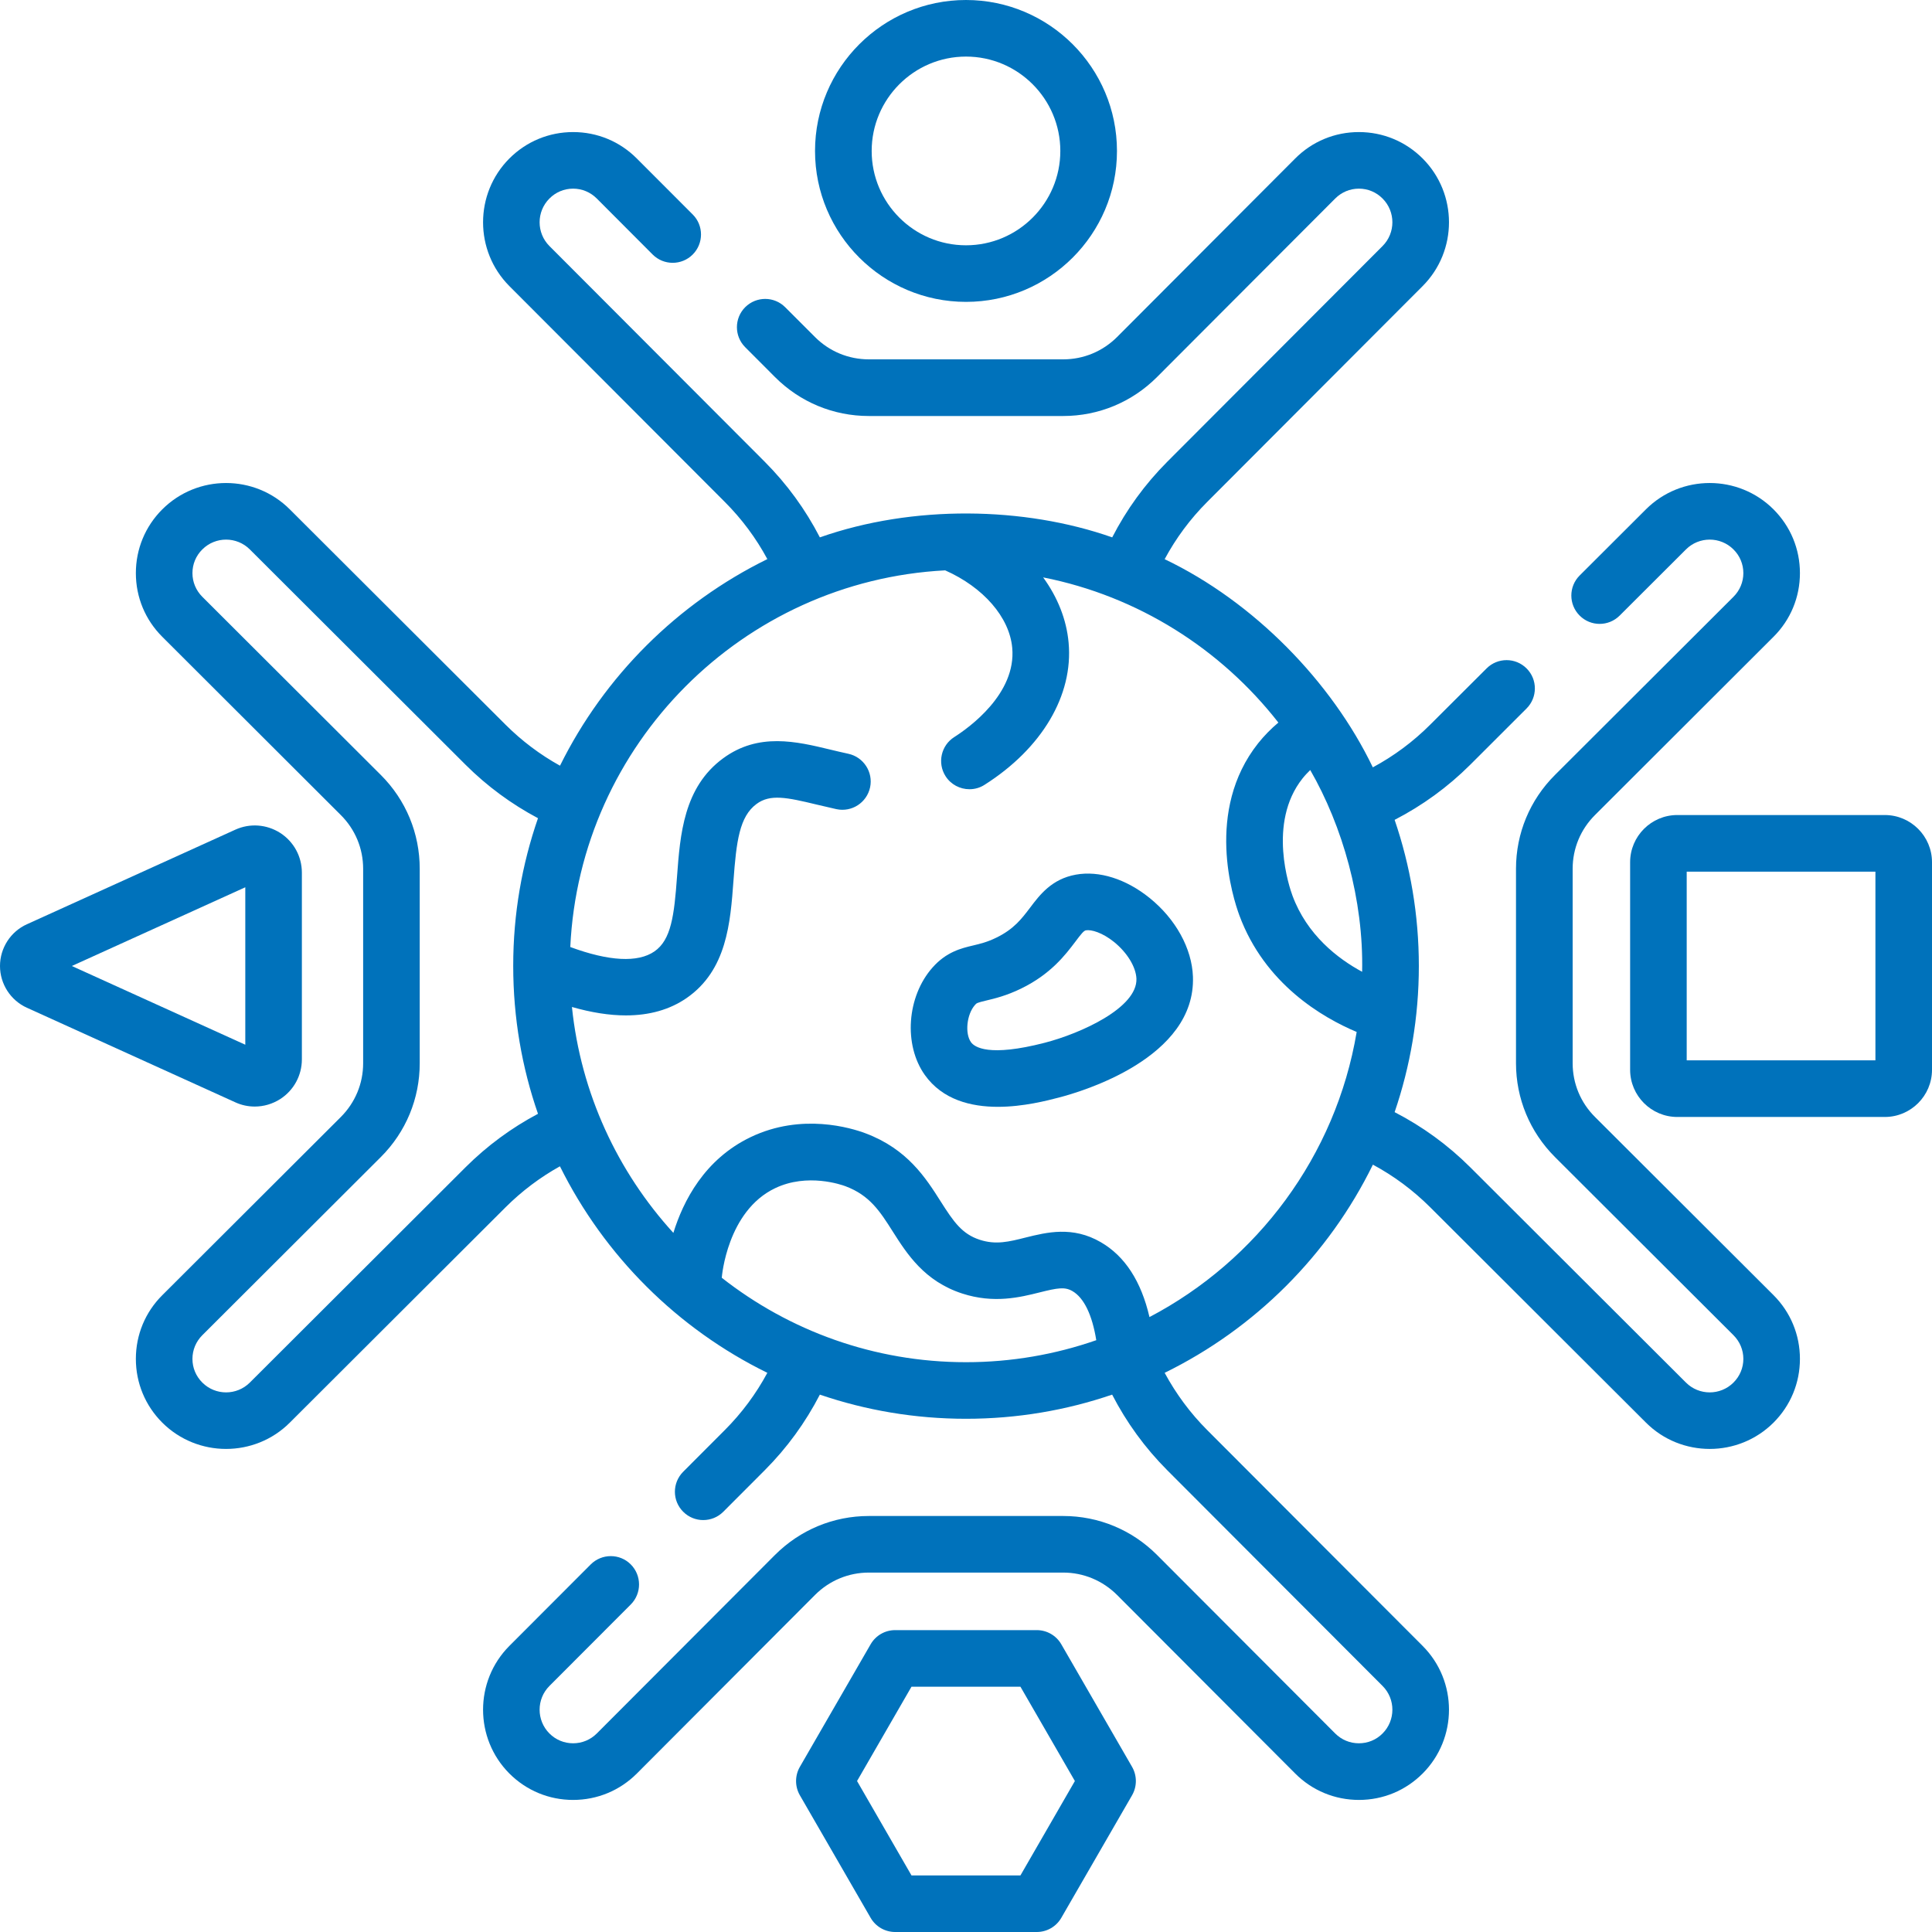
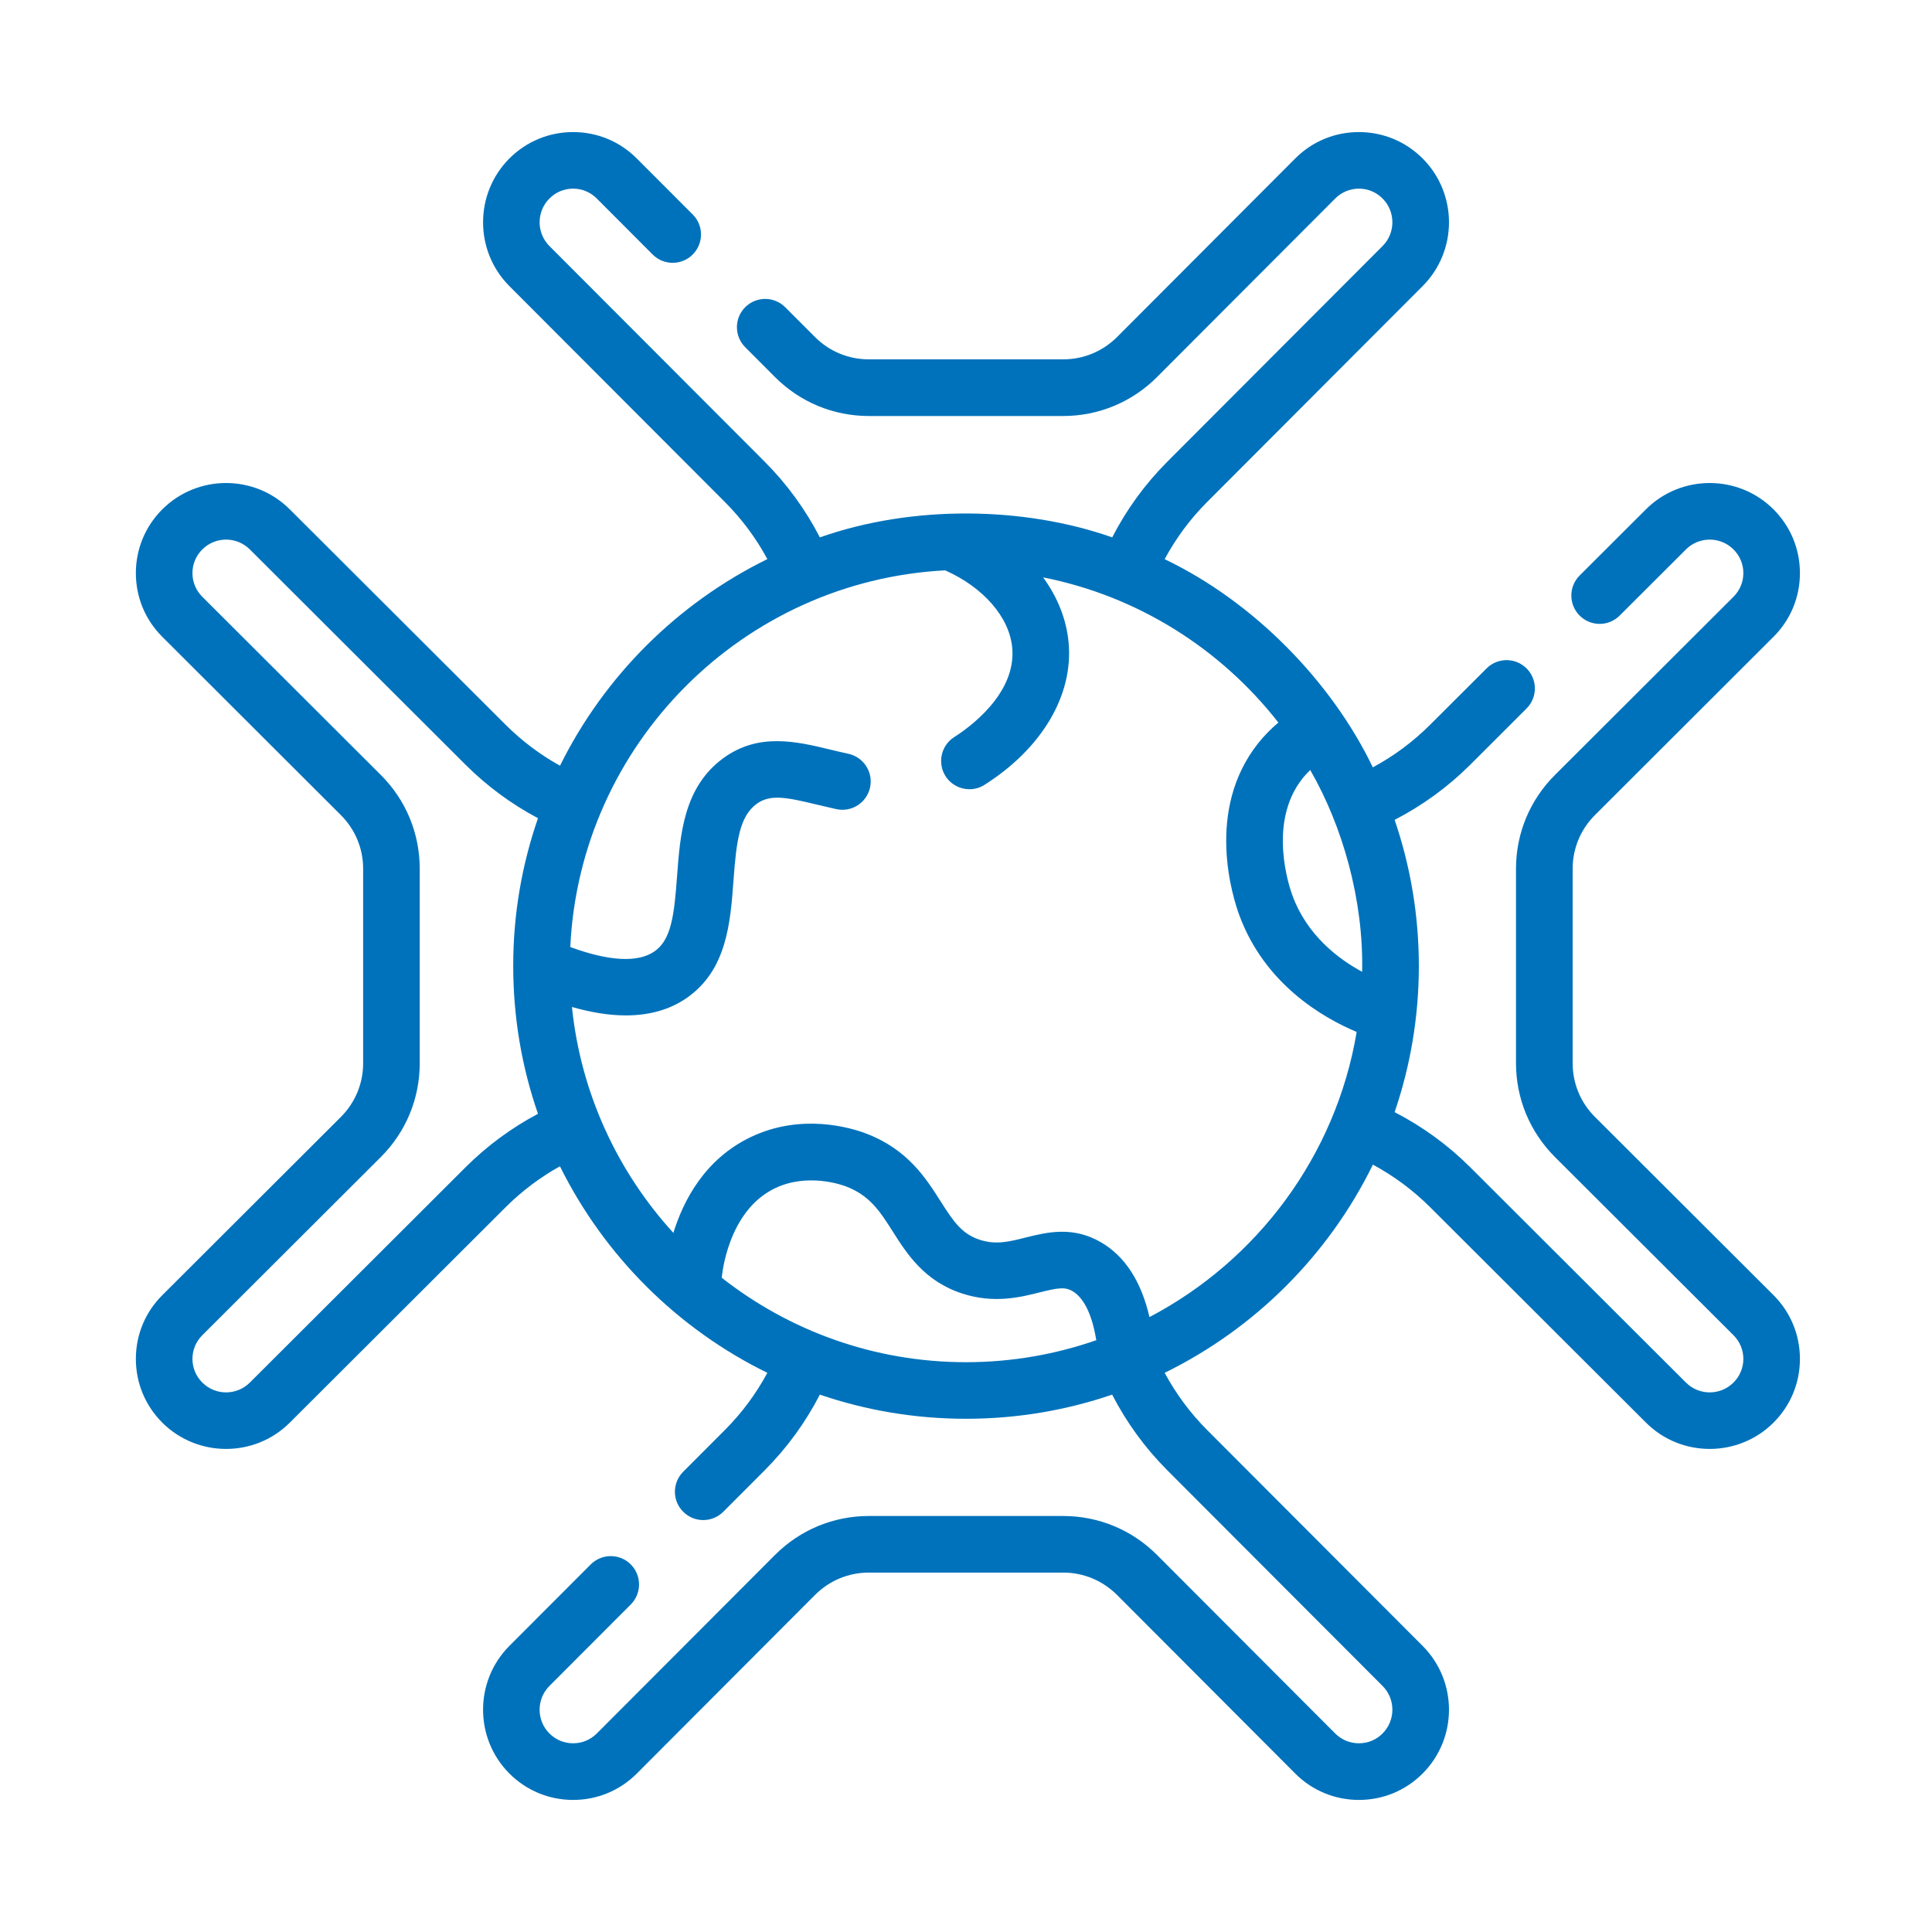
<svg xmlns="http://www.w3.org/2000/svg" width="28" height="28" viewBox="0 0 28 28" fill="none">
  <g clip-path="url(#clip0_4_4422)">
-     <path d="M14 4.375C15.206 4.375 16.188 3.394 16.188 2.188C16.188 0.981 15.206 0 14 0C12.794 0 11.812 0.981 11.812 2.188C11.812 3.394 12.794 4.375 14 4.375ZM14 0.82C14.754 0.82 15.367 1.434 15.367 2.188C15.367 2.941 14.754 3.555 14 3.555C13.246 3.555 12.633 2.941 12.633 2.188C12.633 1.434 13.246 0.82 14 0.82Z" fill="#0072BB" />
    <path d="M23.116 16.188C22.907 15.98 22.792 15.703 22.792 15.408V12.591C22.792 12.297 22.907 12.02 23.116 11.812L25.703 9.229C25.95 8.983 26.086 8.655 26.086 8.306C26.086 7.957 25.95 7.629 25.703 7.382C25.193 6.873 24.364 6.873 23.854 7.382L22.893 8.341C22.733 8.501 22.733 8.761 22.893 8.921C23.053 9.082 23.312 9.082 23.473 8.922L24.434 7.963C24.624 7.773 24.933 7.773 25.123 7.963C25.215 8.054 25.266 8.176 25.266 8.306C25.266 8.435 25.215 8.557 25.123 8.649L22.536 11.231C22.172 11.594 21.971 12.077 21.971 12.591V15.408C21.971 15.922 22.172 16.405 22.536 16.769L25.123 19.351C25.215 19.443 25.266 19.565 25.266 19.694C25.266 19.824 25.215 19.945 25.123 20.037C24.933 20.227 24.624 20.227 24.434 20.037L21.307 16.916C20.983 16.593 20.615 16.326 20.212 16.118C20.439 15.453 20.563 14.741 20.563 14C20.563 13.259 20.439 12.546 20.212 11.882C20.615 11.674 20.983 11.407 21.307 11.084L22.124 10.268C22.284 10.108 22.285 9.848 22.125 9.688C21.965 9.527 21.705 9.527 21.545 9.687L20.727 10.503C20.48 10.75 20.201 10.957 19.896 11.121C19.3 9.881 18.174 8.723 16.879 8.104C17.043 7.799 17.25 7.52 17.497 7.273L20.618 4.146C21.127 3.636 21.127 2.807 20.618 2.297C20.371 2.05 20.043 1.914 19.694 1.914C19.345 1.914 19.017 2.05 18.771 2.297L16.189 4.885C15.98 5.093 15.703 5.208 15.409 5.208H12.592C12.297 5.208 12.02 5.093 11.812 4.885L11.38 4.453C11.22 4.292 10.961 4.292 10.8 4.452C10.64 4.612 10.64 4.872 10.8 5.032L11.231 5.464C11.594 5.828 12.078 6.029 12.591 6.029H15.409C15.922 6.029 16.406 5.828 16.769 5.464L19.351 2.877C19.443 2.785 19.565 2.734 19.694 2.734C19.824 2.734 19.946 2.785 20.037 2.877C20.227 3.067 20.227 3.376 20.037 3.566L16.916 6.693C16.593 7.017 16.326 7.385 16.119 7.788C14.842 7.339 13.23 7.314 11.882 7.788C11.674 7.385 11.407 7.017 11.084 6.693L7.963 3.566C7.773 3.376 7.773 3.067 7.963 2.877C8.054 2.785 8.176 2.734 8.306 2.734C8.435 2.734 8.557 2.785 8.649 2.877L9.459 3.689C9.619 3.849 9.879 3.849 10.039 3.689C10.199 3.529 10.2 3.269 10.04 3.109L9.229 2.297C8.983 2.05 8.655 1.914 8.306 1.914C7.957 1.914 7.629 2.05 7.382 2.297C6.874 2.807 6.874 3.636 7.382 4.146L10.503 7.273C10.75 7.52 10.957 7.798 11.121 8.103C9.82 8.742 8.759 9.798 8.116 11.097C7.827 10.937 7.563 10.738 7.327 10.503L4.2 7.382C3.691 6.873 2.862 6.873 2.352 7.382C2.105 7.629 1.969 7.957 1.969 8.306C1.969 8.655 2.105 8.983 2.352 9.229L4.939 11.812C5.148 12.02 5.263 12.297 5.263 12.591V15.409C5.263 15.703 5.148 15.98 4.939 16.189L2.352 18.771C2.105 19.017 1.969 19.345 1.969 19.694C1.969 20.043 2.105 20.371 2.352 20.618C2.607 20.872 2.942 20.999 3.276 20.999C3.611 20.999 3.946 20.872 4.2 20.618L7.327 17.497C7.563 17.262 7.827 17.063 8.115 16.903C8.759 18.201 9.819 19.258 11.121 19.896C10.957 20.201 10.75 20.48 10.503 20.727L9.901 21.33C9.741 21.491 9.741 21.75 9.902 21.91C9.982 21.99 10.087 22.03 10.191 22.03C10.297 22.03 10.402 21.99 10.482 21.91L11.084 21.307C11.407 20.983 11.674 20.615 11.882 20.212C12.547 20.439 13.259 20.562 14 20.562C14.741 20.562 15.454 20.439 16.118 20.212C16.326 20.615 16.593 20.983 16.916 21.307L20.037 24.434C20.227 24.624 20.227 24.933 20.037 25.123C19.946 25.215 19.824 25.265 19.694 25.265C19.565 25.265 19.443 25.215 19.351 25.123L16.769 22.536C16.406 22.172 15.922 21.971 15.409 21.971H12.592C12.078 21.971 11.595 22.172 11.231 22.536L8.649 25.123C8.557 25.215 8.435 25.265 8.306 25.265C8.176 25.265 8.055 25.215 7.963 25.123C7.773 24.933 7.773 24.624 7.963 24.434L9.142 23.253C9.302 23.092 9.301 22.832 9.141 22.672C8.981 22.512 8.721 22.513 8.561 22.673L7.382 23.854C6.874 24.364 6.874 25.193 7.382 25.703C7.629 25.95 7.957 26.086 8.306 26.086C8.655 26.086 8.983 25.95 9.23 25.703L11.812 23.115C12.02 22.907 12.297 22.791 12.592 22.791H15.409C15.703 22.791 15.98 22.907 16.189 23.115L18.771 25.703C19.017 25.95 19.346 26.086 19.695 26.086C20.044 26.086 20.371 25.95 20.618 25.703C21.127 25.193 21.127 24.364 20.618 23.854L17.497 20.727C17.25 20.48 17.044 20.201 16.879 19.896C18.189 19.254 19.255 18.189 19.897 16.879C20.202 17.043 20.48 17.25 20.728 17.497L23.855 20.618C24.109 20.872 24.444 20.999 24.779 20.999C25.113 20.999 25.448 20.872 25.703 20.618C25.95 20.371 26.086 20.043 26.086 19.694C26.086 19.345 25.95 19.017 25.703 18.77L23.116 16.188ZM18.877 11.282C18.911 11.239 18.949 11.199 18.989 11.16C19.456 11.97 19.764 13.041 19.741 14.084C19.389 13.894 18.942 13.551 18.731 12.979C18.692 12.874 18.364 11.928 18.877 11.282ZM6.748 16.916L3.621 20.037C3.431 20.227 3.122 20.227 2.932 20.037C2.84 19.945 2.789 19.824 2.789 19.694C2.789 19.565 2.84 19.443 2.932 19.351L5.519 16.769C5.883 16.406 6.083 15.922 6.083 15.409V12.591C6.083 12.078 5.883 11.594 5.519 11.231L2.932 8.649C2.84 8.557 2.789 8.435 2.789 8.306C2.789 8.176 2.84 8.054 2.932 7.963C3.122 7.773 3.431 7.773 3.621 7.963L6.748 11.084C7.059 11.394 7.411 11.653 7.797 11.858C7.565 12.528 7.438 13.246 7.438 13.994C7.438 13.996 7.438 13.997 7.438 13.999V14C7.438 14.75 7.564 15.471 7.797 16.142C7.411 16.347 7.059 16.606 6.748 16.916ZM10.46 18.518C10.461 18.516 10.461 18.515 10.461 18.512C10.462 18.503 10.538 17.552 11.234 17.22C11.703 16.996 12.198 17.171 12.254 17.192C12.606 17.324 12.754 17.557 12.941 17.852C13.144 18.171 13.397 18.569 13.946 18.747C14.404 18.896 14.786 18.801 15.065 18.731C15.329 18.665 15.431 18.647 15.543 18.712C15.71 18.809 15.829 19.057 15.888 19.423C15.297 19.629 14.661 19.742 14 19.742C12.666 19.742 11.437 19.285 10.46 18.518ZM16.659 19.088C16.539 18.569 16.303 18.205 15.954 18.003C15.545 17.765 15.168 17.86 14.865 17.935C14.624 17.996 14.434 18.044 14.2 17.968C13.943 17.884 13.823 17.711 13.633 17.412C13.418 17.073 13.151 16.652 12.542 16.424C12.339 16.348 11.62 16.126 10.881 16.479C10.209 16.8 9.901 17.408 9.759 17.868C8.953 16.984 8.418 15.848 8.289 14.594C8.572 14.675 8.833 14.716 9.07 14.716C9.412 14.716 9.706 14.633 9.95 14.465C10.535 14.061 10.585 13.372 10.63 12.764C10.672 12.194 10.716 11.834 10.965 11.651C11.162 11.506 11.4 11.555 11.838 11.661C11.929 11.683 12.024 11.705 12.123 11.727C12.345 11.774 12.562 11.633 12.61 11.411C12.657 11.19 12.516 10.972 12.294 10.924C12.206 10.905 12.117 10.884 12.03 10.863C11.544 10.746 10.993 10.613 10.48 10.99C9.907 11.41 9.857 12.097 9.812 12.704C9.771 13.267 9.728 13.621 9.484 13.789C9.245 13.954 8.826 13.932 8.265 13.725C8.404 10.787 10.762 8.419 13.698 8.266C14.251 8.511 14.63 8.945 14.67 9.389C14.731 10.055 14.042 10.547 13.83 10.682C13.639 10.803 13.582 11.057 13.703 11.248C13.781 11.371 13.914 11.438 14.05 11.438C14.125 11.438 14.201 11.418 14.269 11.374C15.101 10.846 15.557 10.076 15.487 9.314C15.457 8.978 15.327 8.655 15.118 8.368C16.494 8.64 17.695 9.406 18.527 10.472C18.419 10.563 18.321 10.663 18.234 10.772C17.459 11.749 17.871 13.019 17.961 13.264C18.33 14.263 19.168 14.748 19.662 14.956C19.36 16.753 18.22 18.269 16.659 19.088Z" fill="#0072BB" />
-     <path d="M27.316 11.812H24.309C23.932 11.812 23.625 12.119 23.625 12.496V15.504C23.625 15.881 23.932 16.188 24.309 16.188H27.316C27.693 16.188 28 15.881 28 15.504V12.496C28 12.119 27.693 11.812 27.316 11.812ZM27.18 15.367H24.445V12.633H27.18V15.367Z" fill="#0072BB" />
-     <path d="M3.692 16.037C3.821 16.037 3.949 16 4.062 15.928C4.258 15.801 4.375 15.586 4.375 15.353V12.647C4.375 12.414 4.258 12.199 4.062 12.072C3.865 11.946 3.621 11.928 3.409 12.025L0.39 13.395C0.153 13.502 0 13.74 0 14C0 14.26 0.153 14.498 0.39 14.605L3.409 15.975C3.5 16.017 3.596 16.037 3.692 16.037ZM3.555 12.859V15.141L1.041 14L3.555 12.859Z" fill="#0072BB" />
-     <path d="M15.381 23.83C15.308 23.703 15.172 23.625 15.026 23.625H12.973C12.827 23.625 12.691 23.703 12.618 23.83L11.592 25.607C11.519 25.734 11.519 25.891 11.592 26.018L12.618 27.795C12.691 27.922 12.827 28 12.973 28H15.026C15.172 28 15.308 27.922 15.381 27.795L16.407 26.018C16.48 25.891 16.48 25.734 16.407 25.607L15.381 23.83ZM14.789 27.18H13.21L12.421 25.812L13.21 24.445H14.789L15.578 25.812L14.789 27.18Z" fill="#0072BB" />
-     <path d="M16.661 13.014C16.319 12.738 15.929 12.615 15.592 12.676C15.242 12.739 15.068 12.97 14.928 13.156C14.807 13.315 14.694 13.466 14.438 13.59C14.307 13.654 14.209 13.677 14.105 13.702C13.931 13.743 13.715 13.795 13.514 14.023C13.142 14.444 13.093 15.142 13.403 15.579C13.66 15.94 14.073 16.041 14.462 16.041C14.829 16.041 15.175 15.951 15.348 15.906C15.68 15.82 17.332 15.333 17.289 14.154C17.274 13.745 17.039 13.319 16.661 13.014ZM15.143 15.112C14.331 15.322 14.123 15.176 14.072 15.104C13.981 14.976 14.011 14.7 14.129 14.566C14.154 14.537 14.158 14.533 14.295 14.5C14.417 14.471 14.585 14.431 14.797 14.328C15.231 14.117 15.442 13.836 15.583 13.65C15.673 13.529 15.708 13.489 15.737 13.483C15.816 13.469 15.977 13.516 16.146 13.652C16.336 13.806 16.463 14.014 16.47 14.184C16.485 14.606 15.664 14.977 15.143 15.112Z" fill="#0072BB" />
  </g>
  <defs>
    <clipPath id="clip0_4_4422">
      <rect width="28" height="28" fill="white" />
    </clipPath>
  </defs>
</svg>